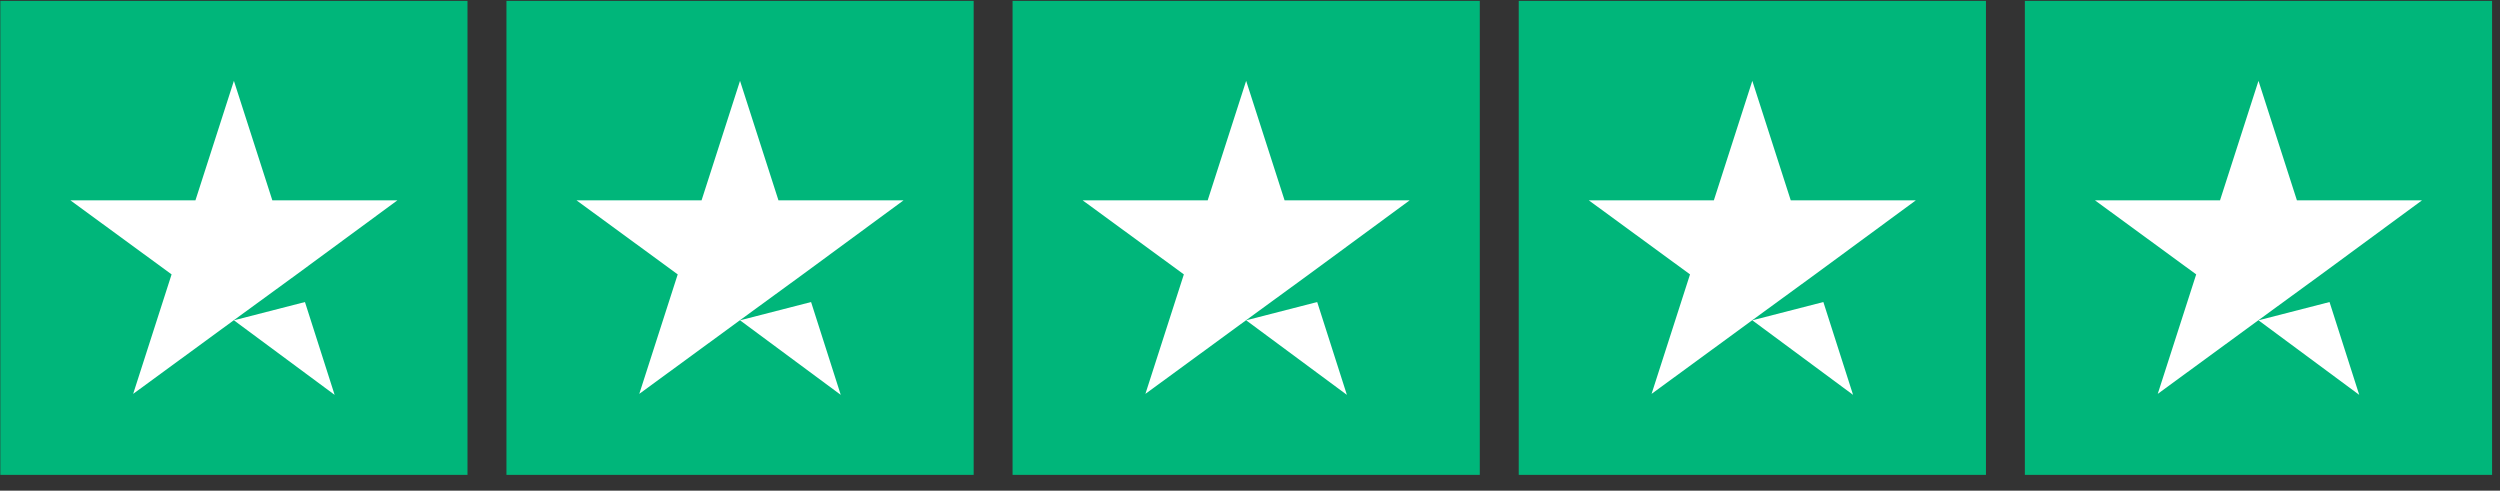
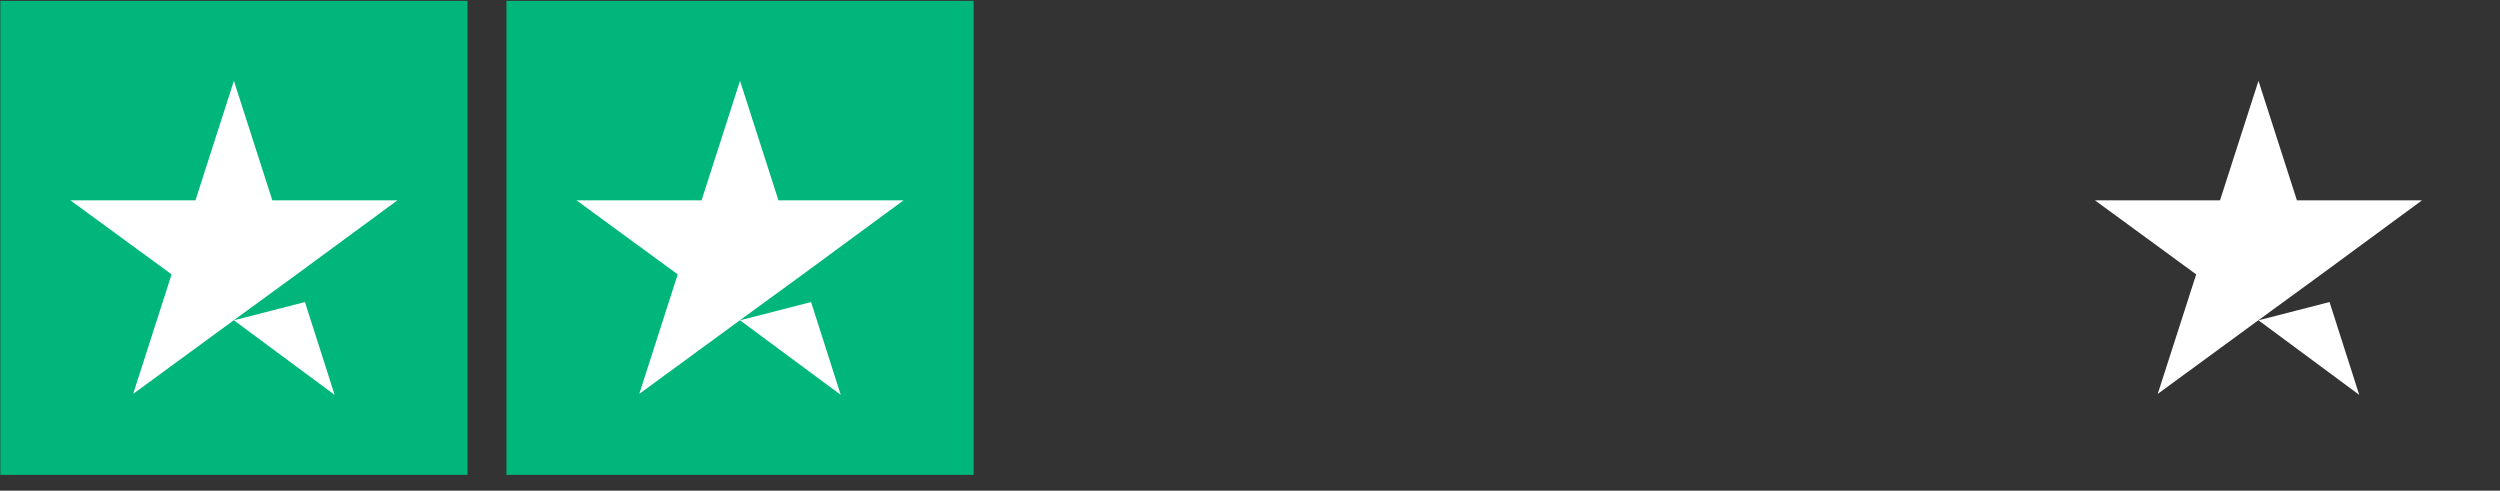
<svg xmlns="http://www.w3.org/2000/svg" width="107" height="21" viewBox="0 0 107 21" fill="none">
  <rect x="0" y="0" width="107" height="21" fill="#333333" stroke="none" />
  <g clip-path="url(#clip0_300_2515)">
    <path d="M20.009 0.037H0.012V20.324H20.009V0.037Z" fill="#00B67A" />
    <path d="M41.673 0.037H21.676V20.324H41.673V0.037Z" fill="#00B67A" />
-     <path d="M63.335 0.037H43.338V20.324H63.335V0.037Z" fill="#00B67A" />
-     <path d="M84.999 0.037H65.002V20.324H84.999V0.037Z" fill="#00B67A" />
-     <path d="M106.661 0.037H86.664V20.324H106.661V0.037Z" fill="#00B67A" />
    <path d="M10.011 13.709L13.052 12.927L14.322 16.9L10.011 13.709ZM17.009 8.574H11.656L10.011 3.46L8.365 8.574H3.012L7.344 11.744L5.699 16.858L10.031 13.688L12.698 11.744L17.009 8.574Z" fill="white" />
    <path d="M31.673 13.709L34.714 12.927L35.984 16.9L31.673 13.709ZM38.672 8.574H33.318L31.673 3.46L30.027 8.574H24.674L29.006 11.744L27.361 16.858L31.694 13.688L34.36 11.744L38.672 8.574Z" fill="white" />
-     <path d="M53.335 13.709L56.376 12.927L57.647 16.9L53.335 13.709ZM60.334 8.574H54.98L53.335 3.46L51.689 8.574H46.336L50.669 11.744L49.023 16.858L53.356 13.688L56.022 11.744L60.334 8.574Z" fill="white" />
-     <path d="M74.999 13.709L78.04 12.927L79.311 16.9L74.999 13.709ZM81.998 8.574H76.644L74.999 3.46L73.353 8.574H68L72.333 11.744L70.687 16.858L75.02 13.688L77.686 11.744L81.998 8.574Z" fill="white" />
    <path d="M96.663 13.709L99.704 12.927L100.975 16.9L96.663 13.709ZM103.662 8.574H98.308L96.663 3.46L95.017 8.574H89.664L93.997 11.744L92.351 16.858L96.684 13.688L99.35 11.744L103.662 8.574Z" fill="white" />
  </g>
  <defs>
    <clipPath id="clip0_300_2515">
      <rect width="106.65" height="20.287" fill="white" transform="translate(0.014 0.037)" />
    </clipPath>
  </defs>
</svg>